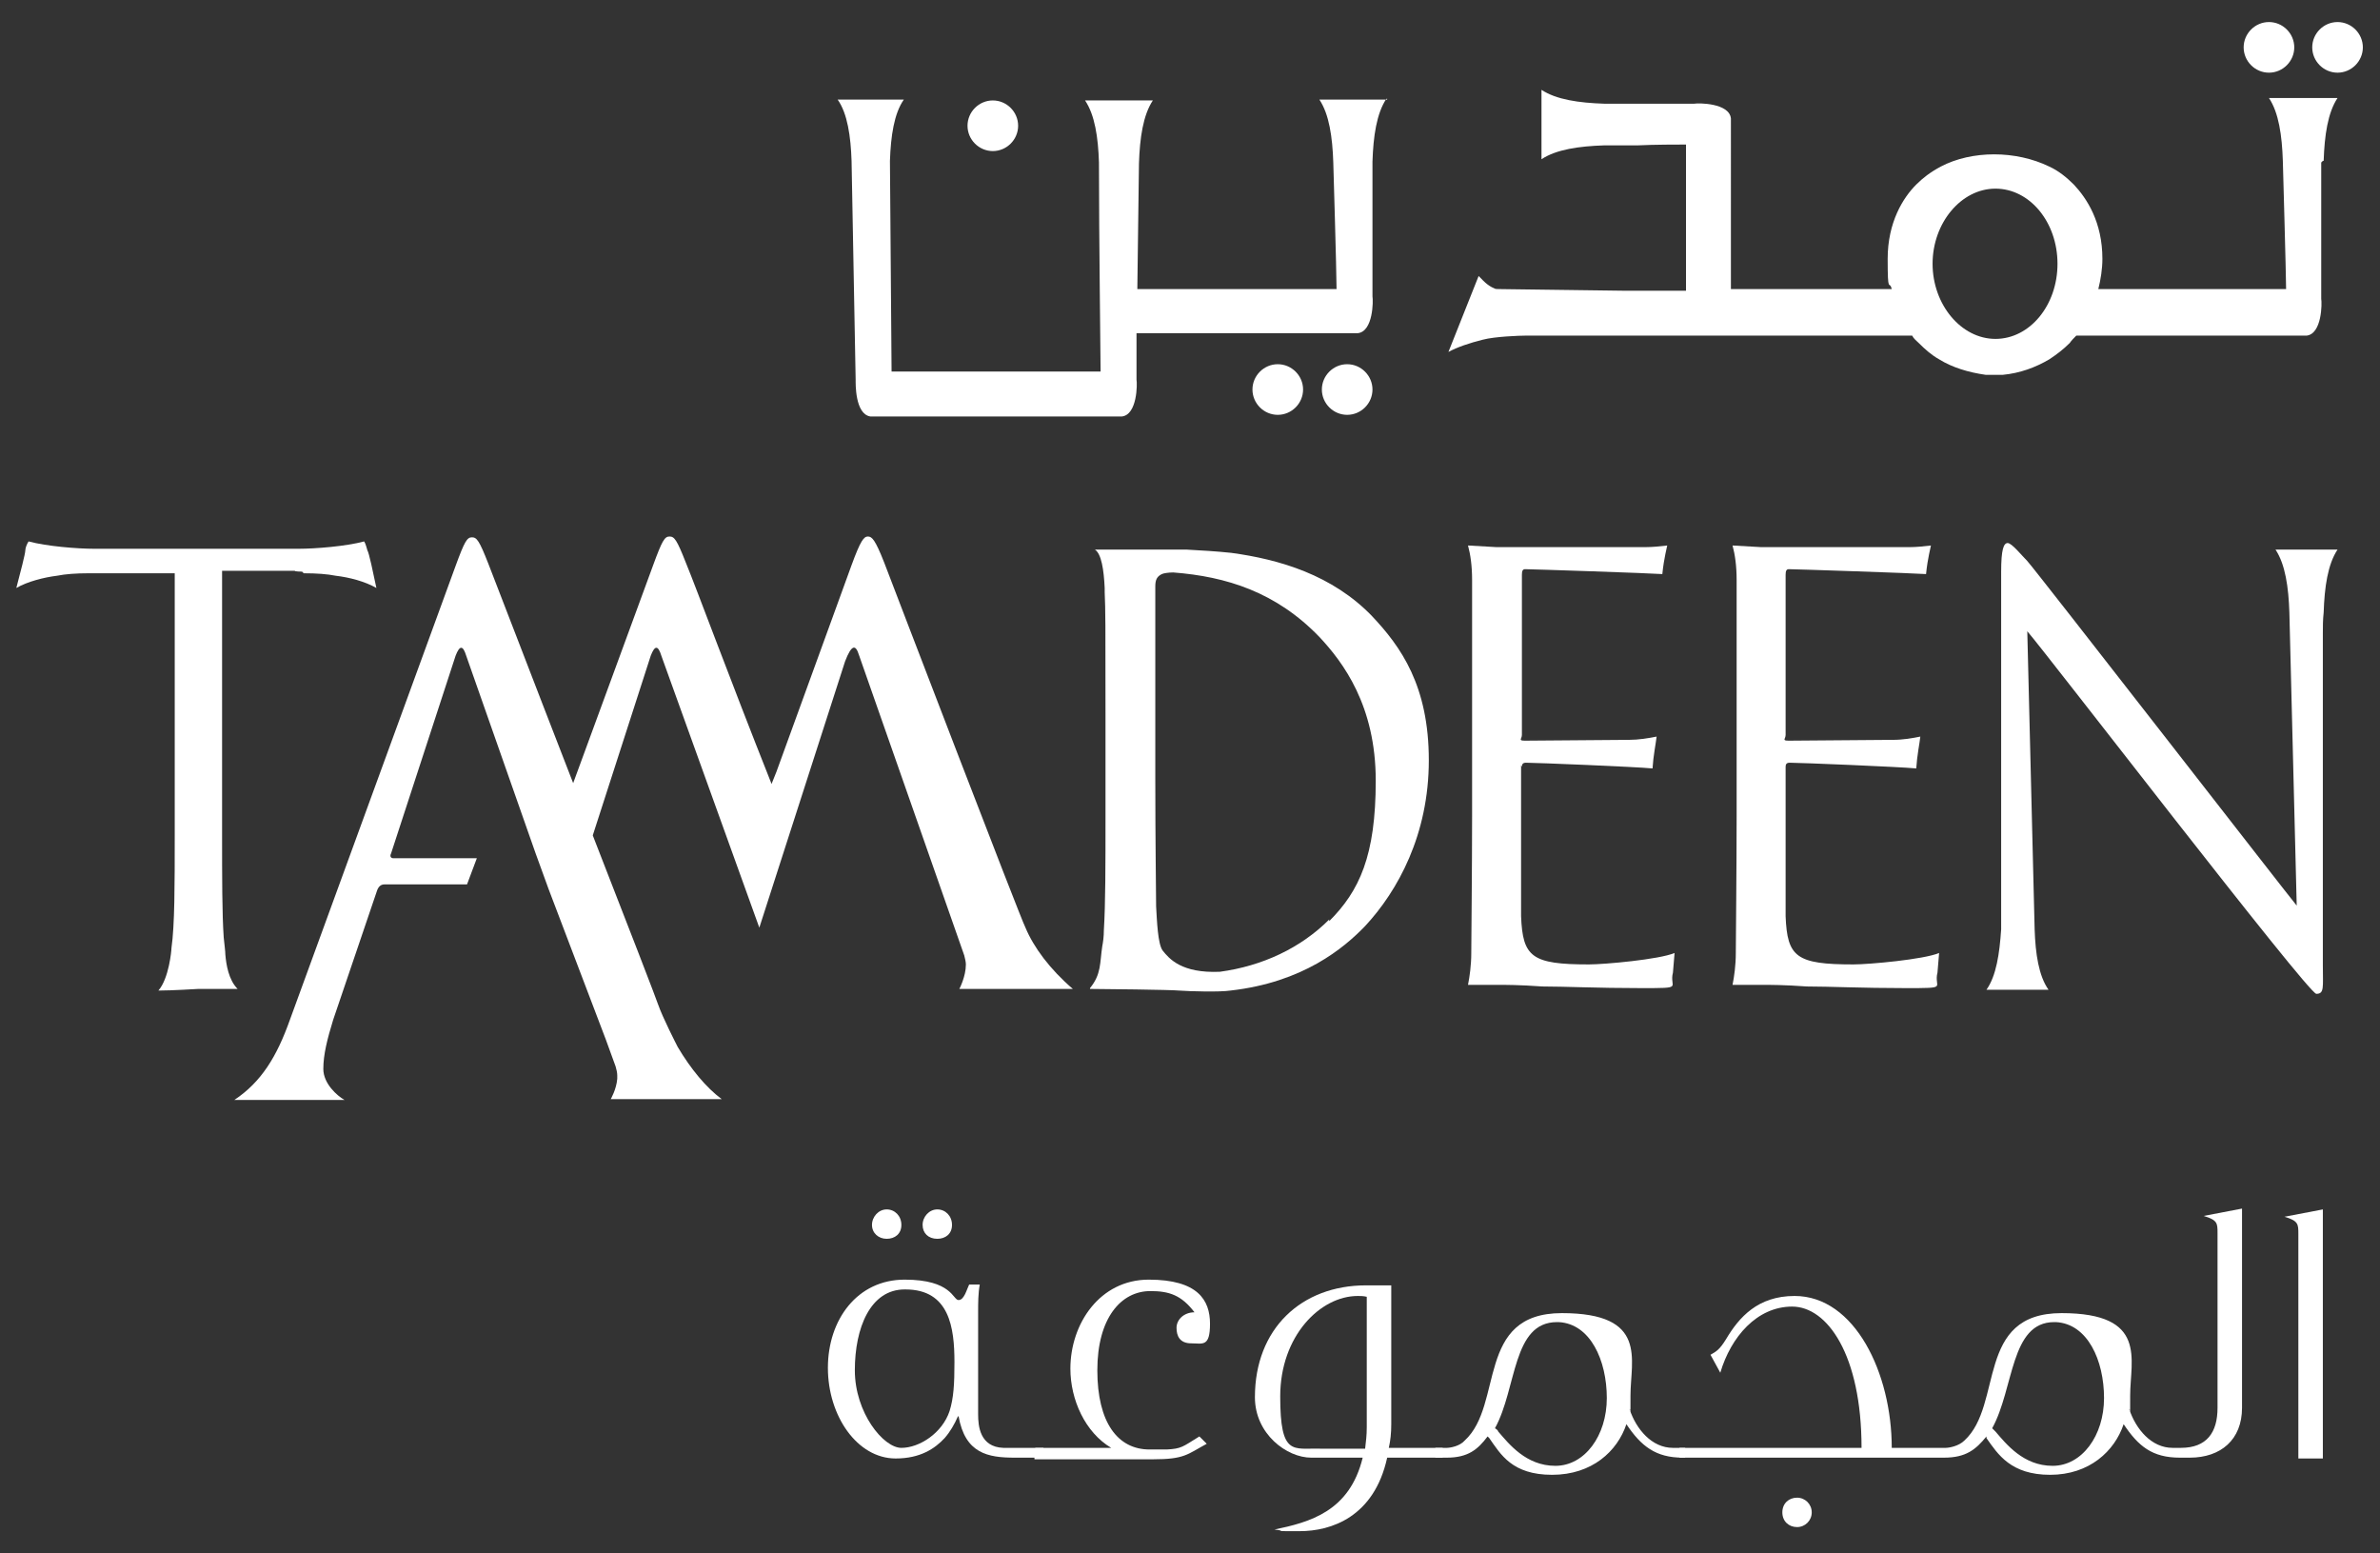
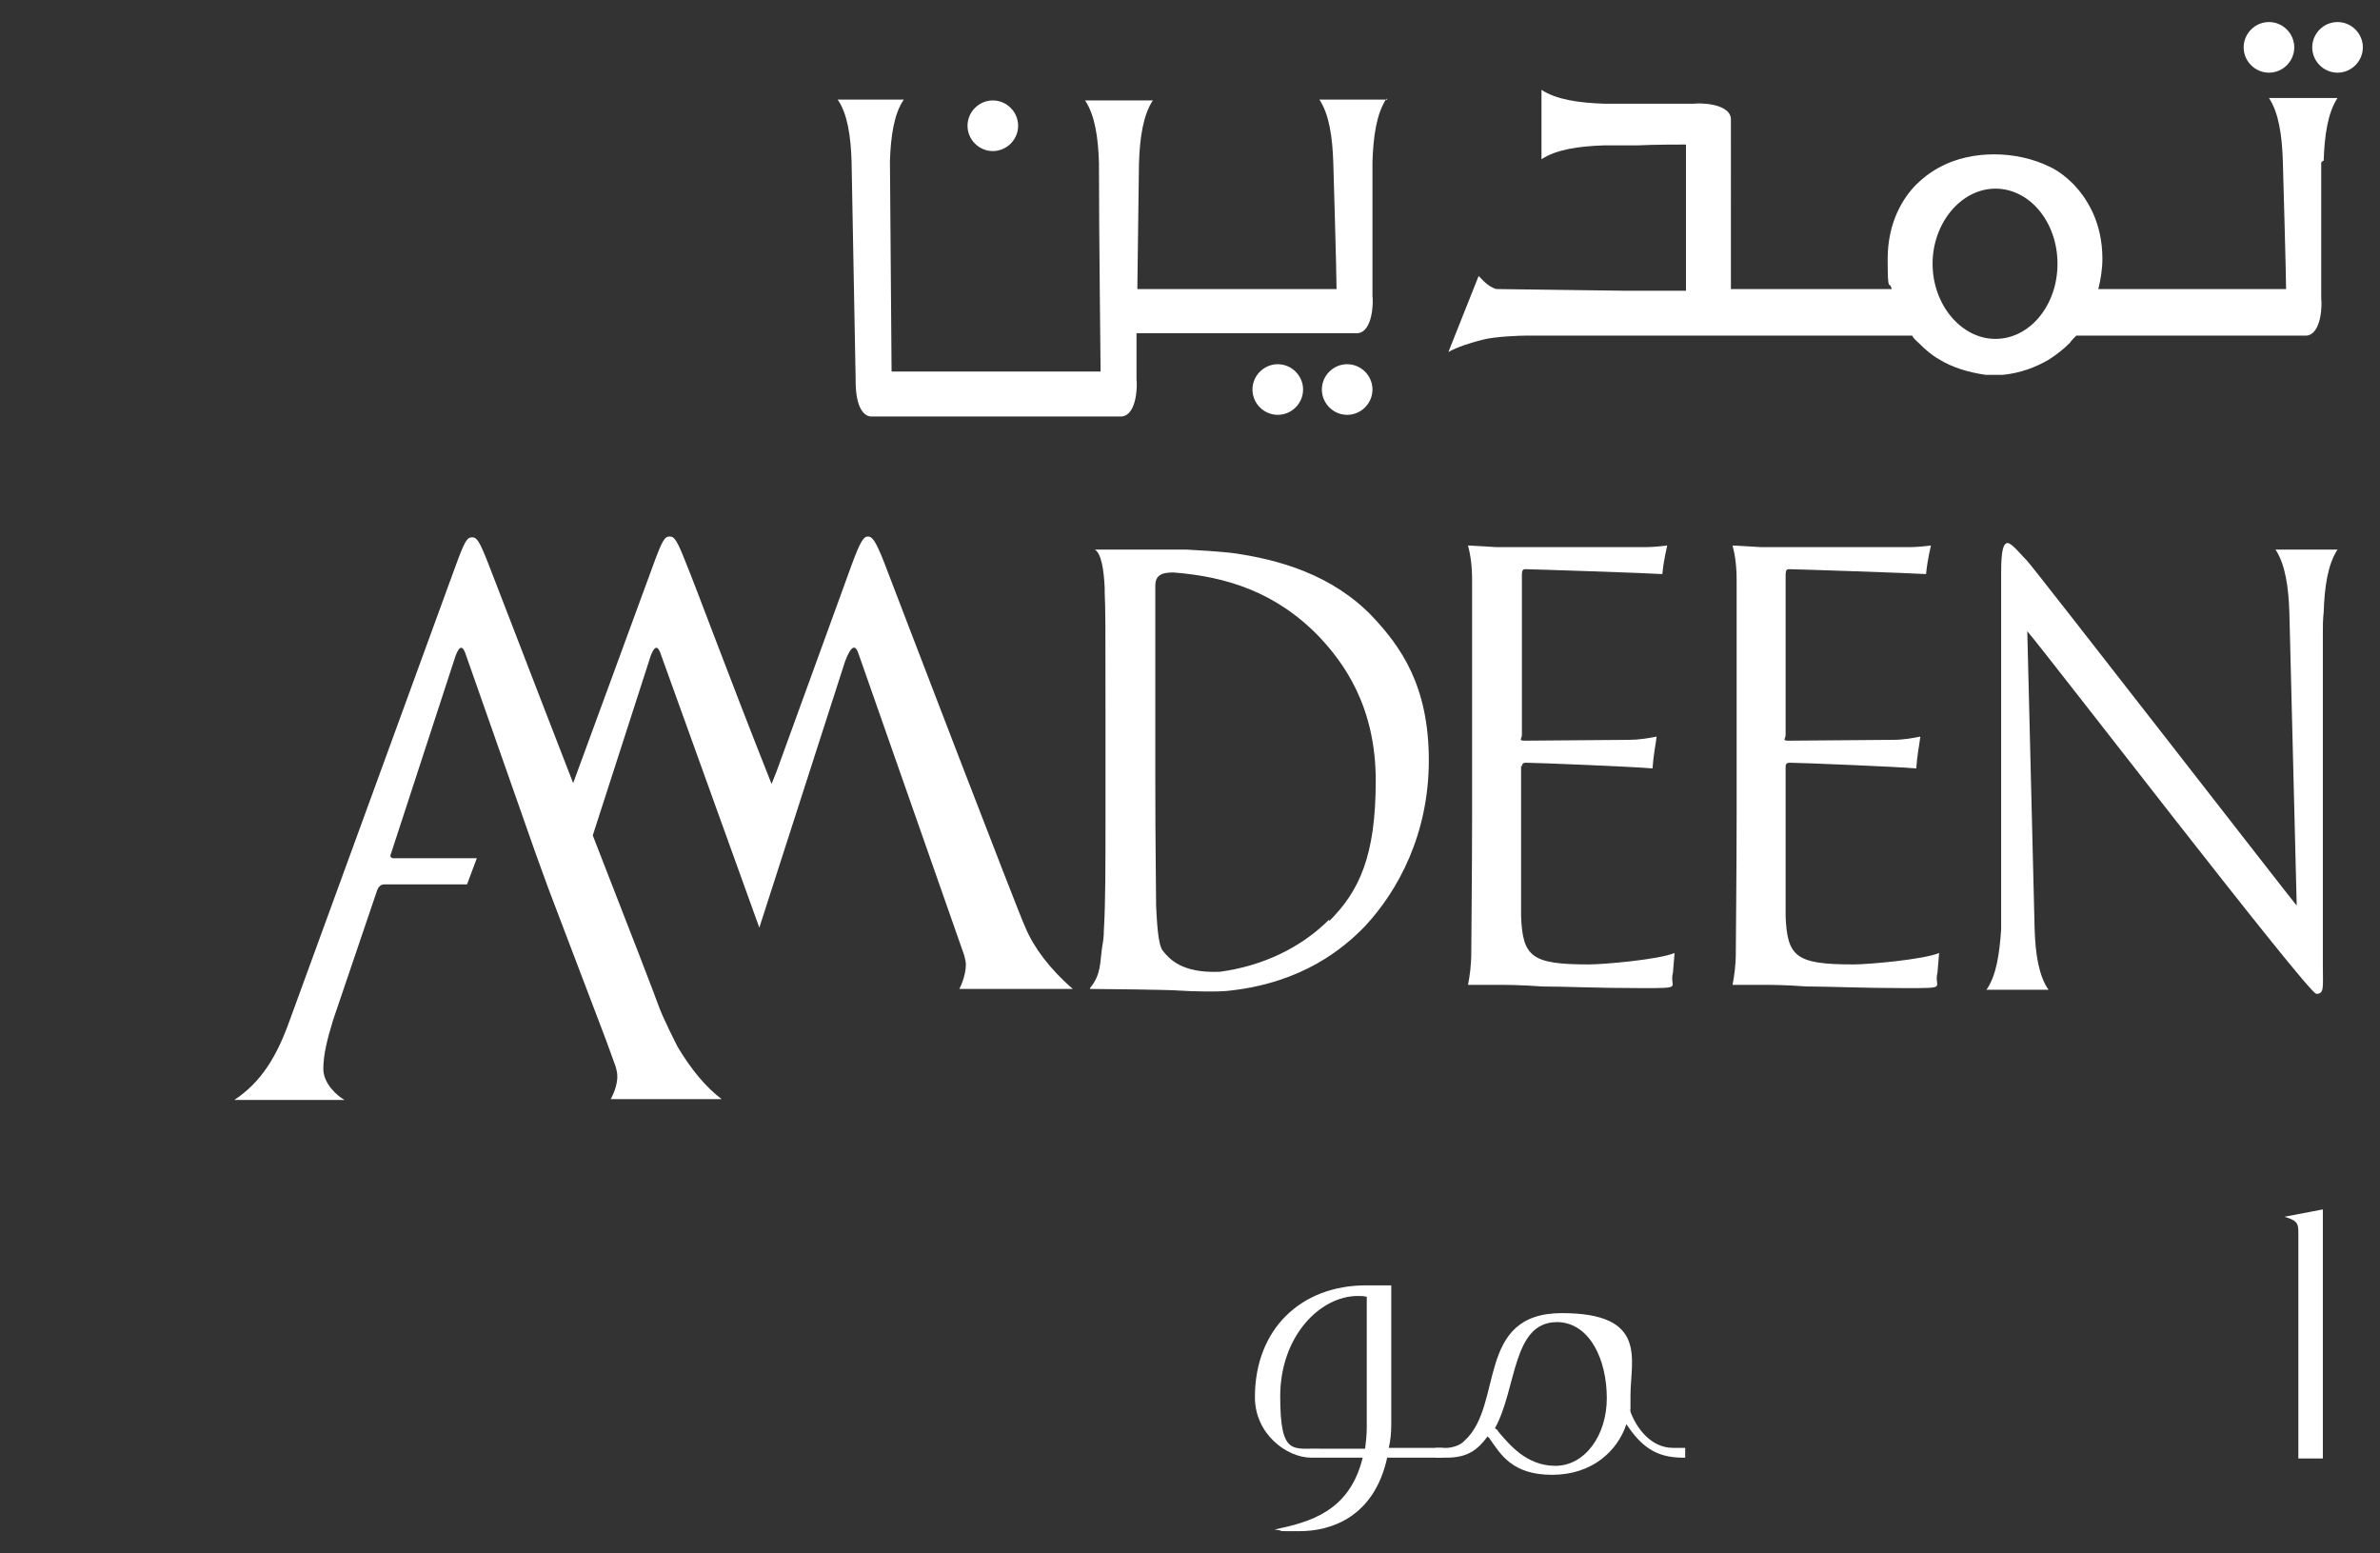
<svg xmlns="http://www.w3.org/2000/svg" id="Layer_1" version="1.1" viewBox="0 0 291.5 190.2">
  <rect x="0" y="0" width="291.5" height="190.2" fill="#333333" stroke="none" />
  <defs>
    <style>
      .st0 {
        fill: #fff;
      }
    </style>
  </defs>
  <g>
    <g>
      <path class="st0" d="M169.9,12.2h-8.3c1.2,1.8,1.6,4.6,1.7,7.7,0,0,.4,13.4.4,15.5h-24.4s.2-15.3.2-15.4c.1-3.1.5-5.9,1.7-7.7h-8.3c1.2,1.8,1.6,4.5,1.7,7.6,0,9.2.2,23.8.2,25.6h-25.6s-.2-25.7-.2-25.8c.1-3,.5-5.8,1.7-7.5h-8.1c1.2,1.7,1.6,4.5,1.7,7.5l.5,26.8c0,.4-.1,4.2,1.8,4.5h30.8c1.9-.2,1.9-4,1.8-4.5v-5.7h27.1c1.9-.2,1.9-4,1.8-4.5,0,0,0-16.3,0-16.5.1-3.1.5-5.9,1.7-7.7h.1Z" />
      <path class="st0" d="M159.6,47.7c0,1.7-1.4,3.1-3.1,3.1s-3.1-1.4-3.1-3.1,1.4-3.1,3.1-3.1,3.1,1.4,3.1,3.1Z" />
      <path class="st0" d="M124.7,15.4c0,1.7-1.4,3.1-3.1,3.1s-3.1-1.4-3.1-3.1,1.4-3.1,3.1-3.1,3.1,1.4,3.1,3.1Z" />
      <path class="st0" d="M168.1,47.7c0,1.7-1.4,3.1-3.1,3.1s-3.1-1.4-3.1-3.1,1.4-3.1,3.1-3.1,3.1,1.4,3.1,3.1Z" />
      <path class="st0" d="M281,5.8c0,1.7-1.4,3.1-3.1,3.1s-3.1-1.4-3.1-3.1,1.4-3.1,3.1-3.1,3.1,1.4,3.1,3.1Z" />
      <path class="st0" d="M289.4,5.8c0,1.7-1.4,3.1-3.1,3.1s-3.1-1.4-3.1-3.1,1.4-3.1,3.1-3.1,3.1,1.4,3.1,3.1Z" />
      <path class="st0" d="M284.6,19.7c.1-3.1.5-5.9,1.7-7.7h-8.4c1.2,1.8,1.6,4.6,1.7,7.7,0,0,.4,14.1.4,15.7h-23c.3-1.2.5-2.5.5-3.7,0-4.5-1.9-7.4-3.5-9.1-.9-.9-1.9-1.7-3-2.2-4.1-2-9.5-2-13.3,0-1.3.7-2.2,1.4-3,2.2-1.6,1.6-3.5,4.6-3.5,9.1s.2,2.5.5,3.7h-19.7V14.5c-.2-1.9-4-1.9-4.5-1.8h-11c-3.1-.1-5.9-.5-7.7-1.7v8.5c1.8-1.2,4.6-1.6,7.7-1.7h4.1c2-.1,5-.1,5.9-.1v17.9h-7.7c0,0-15.2-.2-15.2-.2-.2,0-.5,0-.6-.1-.8-.3-1.5-1.1-1.5-1.1l-.4-.4-.2.5-3.5,8.8c1.1-.6,2.6-1.1,4.2-1.5,1.5-.4,4.6-.5,5.2-.5h47.4c.2.4.5.6.8.9.8.8,1.6,1.5,2.5,2,1.6,1,3.6,1.6,5.7,1.9h2.1c2.1-.2,4-.9,5.7-1.9.9-.6,1.7-1.2,2.5-2,.2-.3.5-.6.8-.9h28.2c1.9-.2,1.9-4,1.8-4.5,0,0,0-11.1,0-15.2v-1.5l.2-.2ZM244.4,41.5c-4.2,0-7.7-4.2-7.7-9.2s3.5-9.2,7.7-9.2,7.6,4.1,7.6,9.2-3.4,9.2-7.6,9.2Z" />
    </g>
    <g>
      <path class="st0" d="M278.7,67.3c1.2,1.8,1.6,4.6,1.7,7.7l.9,35.9c-.7-.8-31.9-41-33-42.2-.7-.7-1.9-2.2-2.4-2.2s-.8.8-.8,3.5v43.8c-.2,3-.6,5.7-1.8,7.4h7.6c-1.2-1.7-1.6-4.4-1.7-7.4l-.9-36.5c2.2,2.5,34.4,44.4,35.4,44.4s.8-.8.8-3.5v-40.7c0-.8,0-1.6.1-2.5.1-3.1.5-5.9,1.7-7.7h-7.6Z" />
      <path class="st0" d="M168.1,75.5c-4.9-5.1-11.4-7-17.3-7.8-1.9-.2-3.7-.3-5.5-.4h-11.2c.8.5,1.1,2.5,1.2,4.7v.5c.1,2.3.1,3.7.1,15v12.7c0,5.6,0,10.5-.2,13.7,0,.8-.1,1.5-.2,2-.3,2-.1,3.4-1.5,5.1,0,0,0,0,0,.1,1.3,0,10,.1,10.9.2,1.4.1,5,.2,6.3,0,8.9-1,13.9-5.2,16.5-7.9,4-4.3,7.8-11.2,7.8-20.3s-3.4-13.9-7-17.7h0ZM162.8,112.6c-3.5,3.5-8.2,5.7-13.4,6.4-4.7.2-6.2-1.6-7-2.6-.6-.8-.7-3.7-.8-5.4,0-1.3-.1-8-.1-15.6v-8.3c0-5.6,0-12.9,0-15.3,0-.8.2-1.2.8-1.5.2-.1.8-.2,1.4-.2,6.5.5,12.6,2.4,17.9,7.9,2.9,3.1,6.9,8.4,6.9,17.6s-2,13.5-5.7,17.2h0Z" />
      <path class="st0" d="M186.4,93.9c0-.3.1-.5.5-.5,1.2,0,13.5.5,15.5.7.1-1.6.4-3,.5-3.9-1,.2-2.2.4-3.4.4-.7,0-11.8.1-12.7.1s-.4-.2-.4-.7v-19.6c0-.5.1-.7.4-.7.8,0,15.6.5,16.8.6.2-2,.6-3.4.6-3.5-.8.1-1.8.2-2.7.2h-18.2s-3.5-.2-3.5-.2c.3,1.1.5,2.5.5,4.2v29c0,6-.1,15.9-.1,16.7,0,1.5-.2,2.9-.4,3.9,1.6,0,3.4,0,3.5,0,1.1,0,2.8,0,5.6.2,2.8,0,6.7.2,12.1.2s3.4,0,3.9-1.9l.2-2.4c-1.9.8-8.6,1.4-10.5,1.4-7,0-8.1-.9-8.3-5.9,0-1.5,0-9.8,0-12.2v-6.3h0Z" />
      <path class="st0" d="M218.7,93.9c0-.3.1-.5.5-.5,1.2,0,13.5.5,15.5.7.1-1.6.4-3,.5-3.9-1,.2-2.1.4-3.4.4-.7,0-11.8.1-12.7.1s-.4-.2-.4-.7v-19.6c0-.5.1-.7.4-.7.8,0,15.6.5,16.8.6.2-2,.6-3.4.6-3.5-.8.1-1.8.2-2.6.2h-18.2s-3.5-.2-3.5-.2c.3,1.1.5,2.5.5,4.2v29c0,6-.1,15.9-.1,16.7,0,1.5-.2,2.9-.4,3.9,1.6,0,3.4,0,3.5,0,1.1,0,2.8,0,5.6.2,2.8,0,6.7.2,12.1.2s3.4,0,3.9-1.9l.2-2.4c-1.9.8-8.6,1.4-10.5,1.4-7,0-8.1-.9-8.3-5.9,0-1.5,0-9.8,0-12.2v-6.3h0Z" />
      <path class="st0" d="M131.4,121.1c-2.8-2.4-4.8-5.1-5.8-7.5-.6-1.1-16-41.3-17.3-44.7-1.1-2.8-1.5-3.2-2-3.2s-.9.5-2,3.5l-9.2,25.3-.6,1.5c-5.4-13.6-9.1-23.7-10.5-27.1-1.1-2.8-1.4-3.2-2-3.2s-.9.5-2,3.5l-9.8,26.7c-4.9-12.6-9.8-25.4-10.4-26.9-1.1-2.8-1.4-3.2-2-3.2s-.9.5-2,3.5l-20.3,55.6c-1.6,4.5-3.5,7.6-6.8,9.8h13.5c-.9-.5-2.6-2-2.6-3.8s.5-3.7,1.2-6l5.4-15.9c.2-.5.5-.7.9-.7h10.1l1.2-3.2h-10.2c-.3,0-.5-.2-.3-.6l7.9-24.2c.5-1.3.9-1.3,1.3,0l8.5,24.2,1.6,4.4,7,18.4,1.2,3.3c.1.4.2.7.2,1.1v.4c-.1,1.3-.8,2.5-.8,2.5h13.6c-1.9-1.4-3.8-3.7-5.4-6.4-.2-.4-1.8-3.5-2.4-5.2,0-.1-3.7-9.7-8-20.7l7.1-22c.5-1.3.9-1.3,1.3,0l12,33.3,10.5-32.6c.8-2.1,1.3-2.1,1.7-.8l12.9,36.8c.1.4.2.8.2,1.1,0,1.5-.8,3-.8,3h13.7Z" />
-       <path class="st0" d="M37.2,70.2c1.6,0,2.9.1,3.9.3,1.7.2,3.6.7,5,1.5-.4-1.9-.9-4.3-1.1-4.6-.1-.3-.2-.8-.4-1.1-2.2.6-6,.9-8,.9H11.5c-2,0-5.8-.3-8-.9-.2.3-.4.8-.4,1.1,0,.4-.6,2.7-1.1,4.6,1.4-.8,3.4-1.3,5-1.5,1-.2,2.3-.3,3.9-.3h10.5c0-.1,0,32.1,0,32.1,0,6.1,0,11-.4,13.8,0,.3-.3,3.7-1.6,5.2,1.7,0,4.8-.2,4.9-.2h-.2.2c0,0,0,0,0,0h.2-.2.9-.6c.4,0,1.1,0,1.9,0h.4c.6,0,1.4,0,2.2,0-1.1-1.1-1.4-3-1.5-4.2,0-.4-.1-1.1-.2-2.1-.2-2.9-.2-7.3-.2-12.6v-32.3h8.9c0,.1.9.1.9.1h0Z" />
    </g>
  </g>
  <g>
-     <path class="st0" d="M117.3,173.5c-.4.9-.9,1.8-1.6,2.6-1.2,1.3-3,2.5-6,2.5-4.7,0-8.3-5.2-8.3-11.1s3.6-10.8,9.4-10.8,5.9,2.5,6.6,2.5,1-1.3,1.3-1.9h1.3c-.2,1.1-.2,2.3-.2,3.3v12.6c0,1.4.2,4,3.1,4.1h4.9v1.2h-3.5c-3.3,0-6.1-.5-6.9-5.1h0ZM110.8,157.9c-4.2,0-6.1,4.7-6.1,9.9s3.5,9.5,5.7,9.5,5-1.8,5.9-4.5c.5-1.6.6-3.3.6-6,0-4.2-.6-8.9-6-8.9h0ZM108.6,151.7c-1,0-1.8-.7-1.8-1.7s.8-1.9,1.8-1.9,1.8.8,1.8,1.9-.8,1.7-1.8,1.7ZM114.8,151.7c-1.1,0-1.8-.7-1.8-1.7s.8-1.9,1.8-1.9,1.8.8,1.8,1.9-.8,1.7-1.8,1.7Z" />
-     <path class="st0" d="M126.8,177.3h9.3c-3.2-1.9-5-5.9-5-9.7,0-5.5,3.6-10.9,9.6-10.9s7.5,2.5,7.5,5.4-.9,2.4-2.3,2.4-1.8-.9-1.8-1.9.9-1.9,2.2-1.9c-1.6-2.1-3.1-2.6-5.4-2.6-3.6,0-6.5,3.3-6.5,9.7s2.5,9.7,6.4,9.7h2.1c1.8-.1,1.9-.3,4-1.6l.9.9c-2.4,1.3-2.7,1.9-6.6,1.9h-14.5v-1.2h.1Z" />
    <path class="st0" d="M176.8,178.5h-6.9c-1.6,7.3-6.9,9-10.7,9s-1.3,0-3.1-.2c4.3-.9,9.2-2.2,10.8-8.8h-6.3c-3,0-6.9-2.9-6.9-7.4,0-8.4,5.7-13.7,13.6-13.7h3.1v17c0,1.1-.1,2-.3,2.9h6.6v1.2h0ZM167.4,174.7v-15.9c-.4-.1-.8-.1-1.1-.1-4.6,0-9.5,4.9-9.5,12.3s1.6,6.3,4.9,6.4h5.5c.1-.9.2-1.6.2-2.6h0Z" />
    <path class="st0" d="M206.1,178.5c-3.3,0-5.1-1.4-6.9-4.1-1.1,3.3-4.2,6.2-9.1,6.2s-6.3-2.5-7.7-4.5l-.2-.2c-1.2,1.6-2.4,2.6-5,2.6h-1.4v-1.2h1.4c.4,0,1.6-.2,2.2-.9,4.8-4.4,1.3-15.6,11.9-15.6s8.4,5.7,8.4,10.1,0,1.2-.1,1.7c.8,2.4,2.7,4.7,5.3,4.7h1.5v1.2h-.4,0ZM190.7,161.9c-5.5,0-4.9,8.1-7.6,13,.2.1.4.3.4.4,1.3,1.5,3.4,4.2,7,4.2s6.3-3.7,6.3-8.3-2-9.1-5.9-9.3h-.1,0Z" />
-     <path class="st0" d="M267,178.5c-3.4,0-5.1-1.4-6.9-4.1-1.1,3.3-4.2,6.2-9,6.2s-6.4-2.5-7.8-4.5v-.2c-1.3,1.6-2.5,2.6-5.2,2.6h-32.4v-1.2h22.3c0-11.4-4.2-17.3-8.5-17.3s-7.5,3.7-8.8,8.1l-1.2-2.2c.7-.4,1.1-.6,1.9-1.9,1.6-2.7,3.9-5.3,8.4-5.3,7.4,0,11.9,9.5,11.9,18.6h6.6c.4,0,1.6-.2,2.3-.9,4.8-4.4,1.3-15.6,11.9-15.6s8.4,5.7,8.4,10.1,0,1.2-.1,1.7c.8,2.4,2.7,4.7,5.3,4.7h1c3.2,0,4.5-1.9,4.5-4.9v-21.4c0-1.2,0-1.6-1.7-2.1l4.7-.9v24.4c0,3.9-2.6,6.1-6.4,6.1h-1.1,0ZM220.1,187c-1,0-1.8-.7-1.8-1.8s.8-1.8,1.8-1.8,1.8.8,1.8,1.8-.8,1.8-1.8,1.8ZM251.6,161.9c-5.4,0-4.9,8.1-7.6,13,.1.1.3.3.4.4,1.3,1.5,3.4,4.2,7,4.2s6.3-3.7,6.3-8.3-2-9.1-5.9-9.3h-.2Z" />
    <path class="st0" d="M281.5,151.1c0-1.2,0-1.6-1.7-2.1l4.7-.9v30.5h-3v-27.5Z" />
  </g>
</svg>